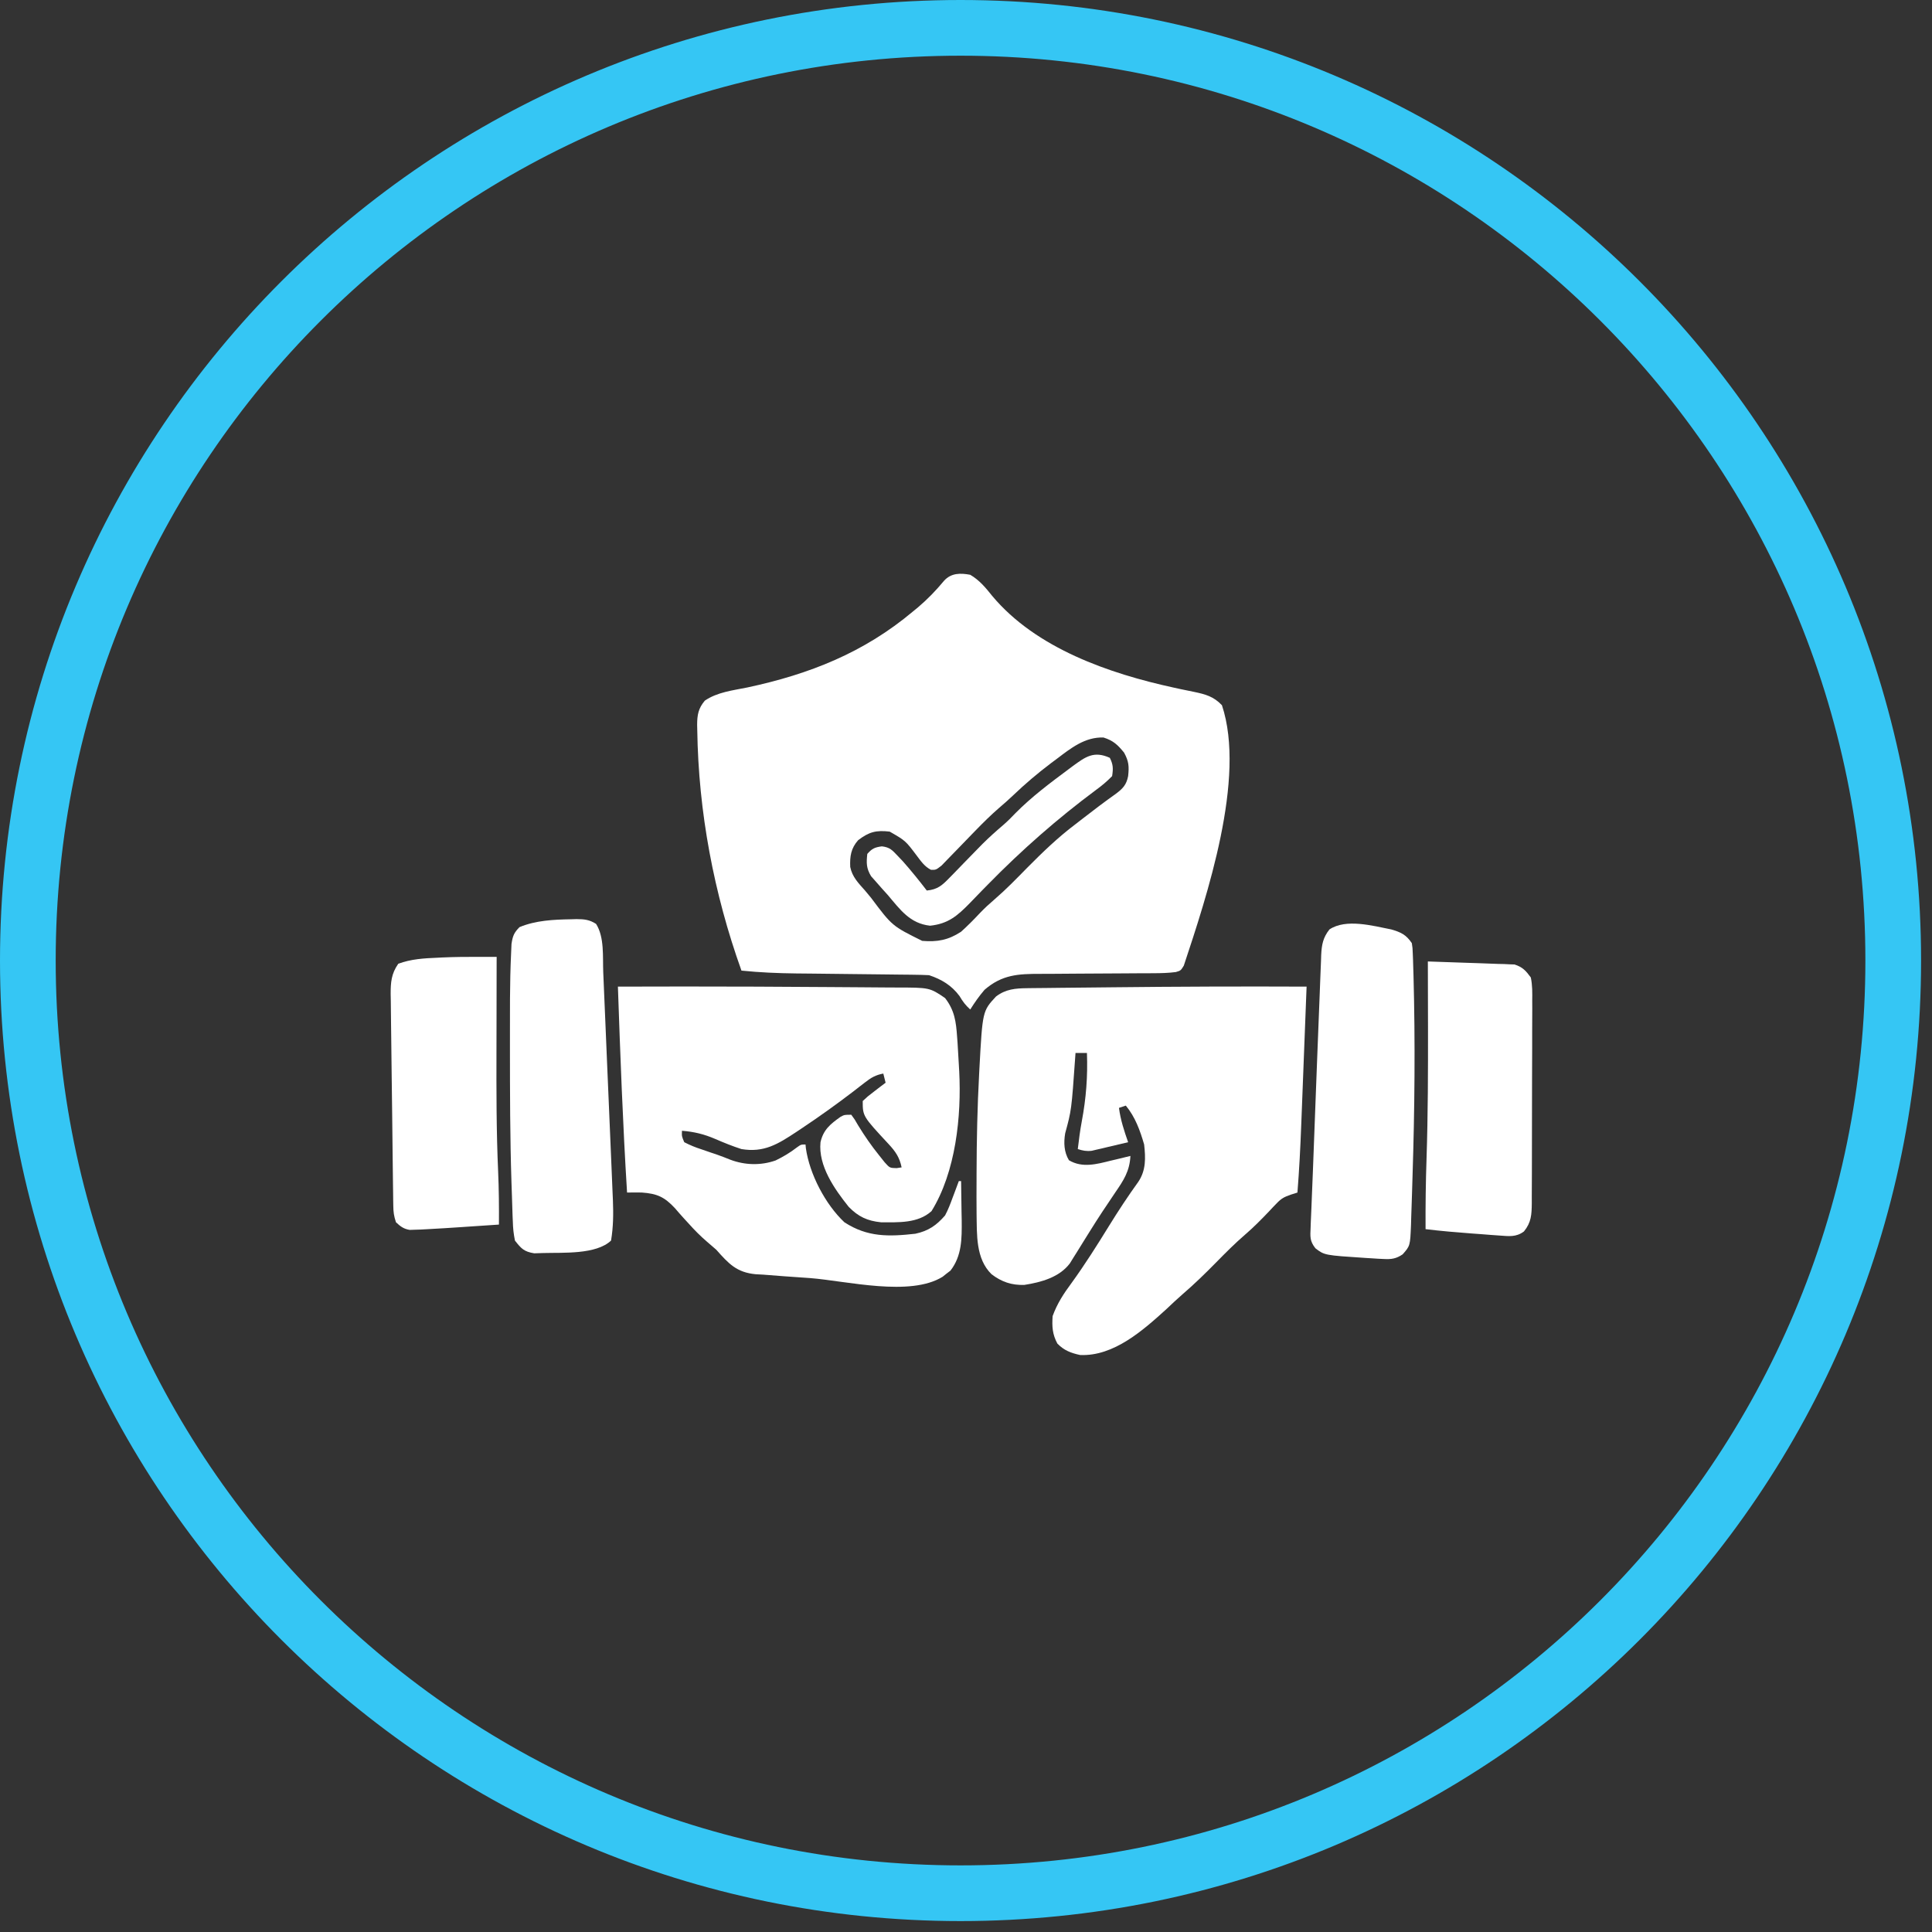
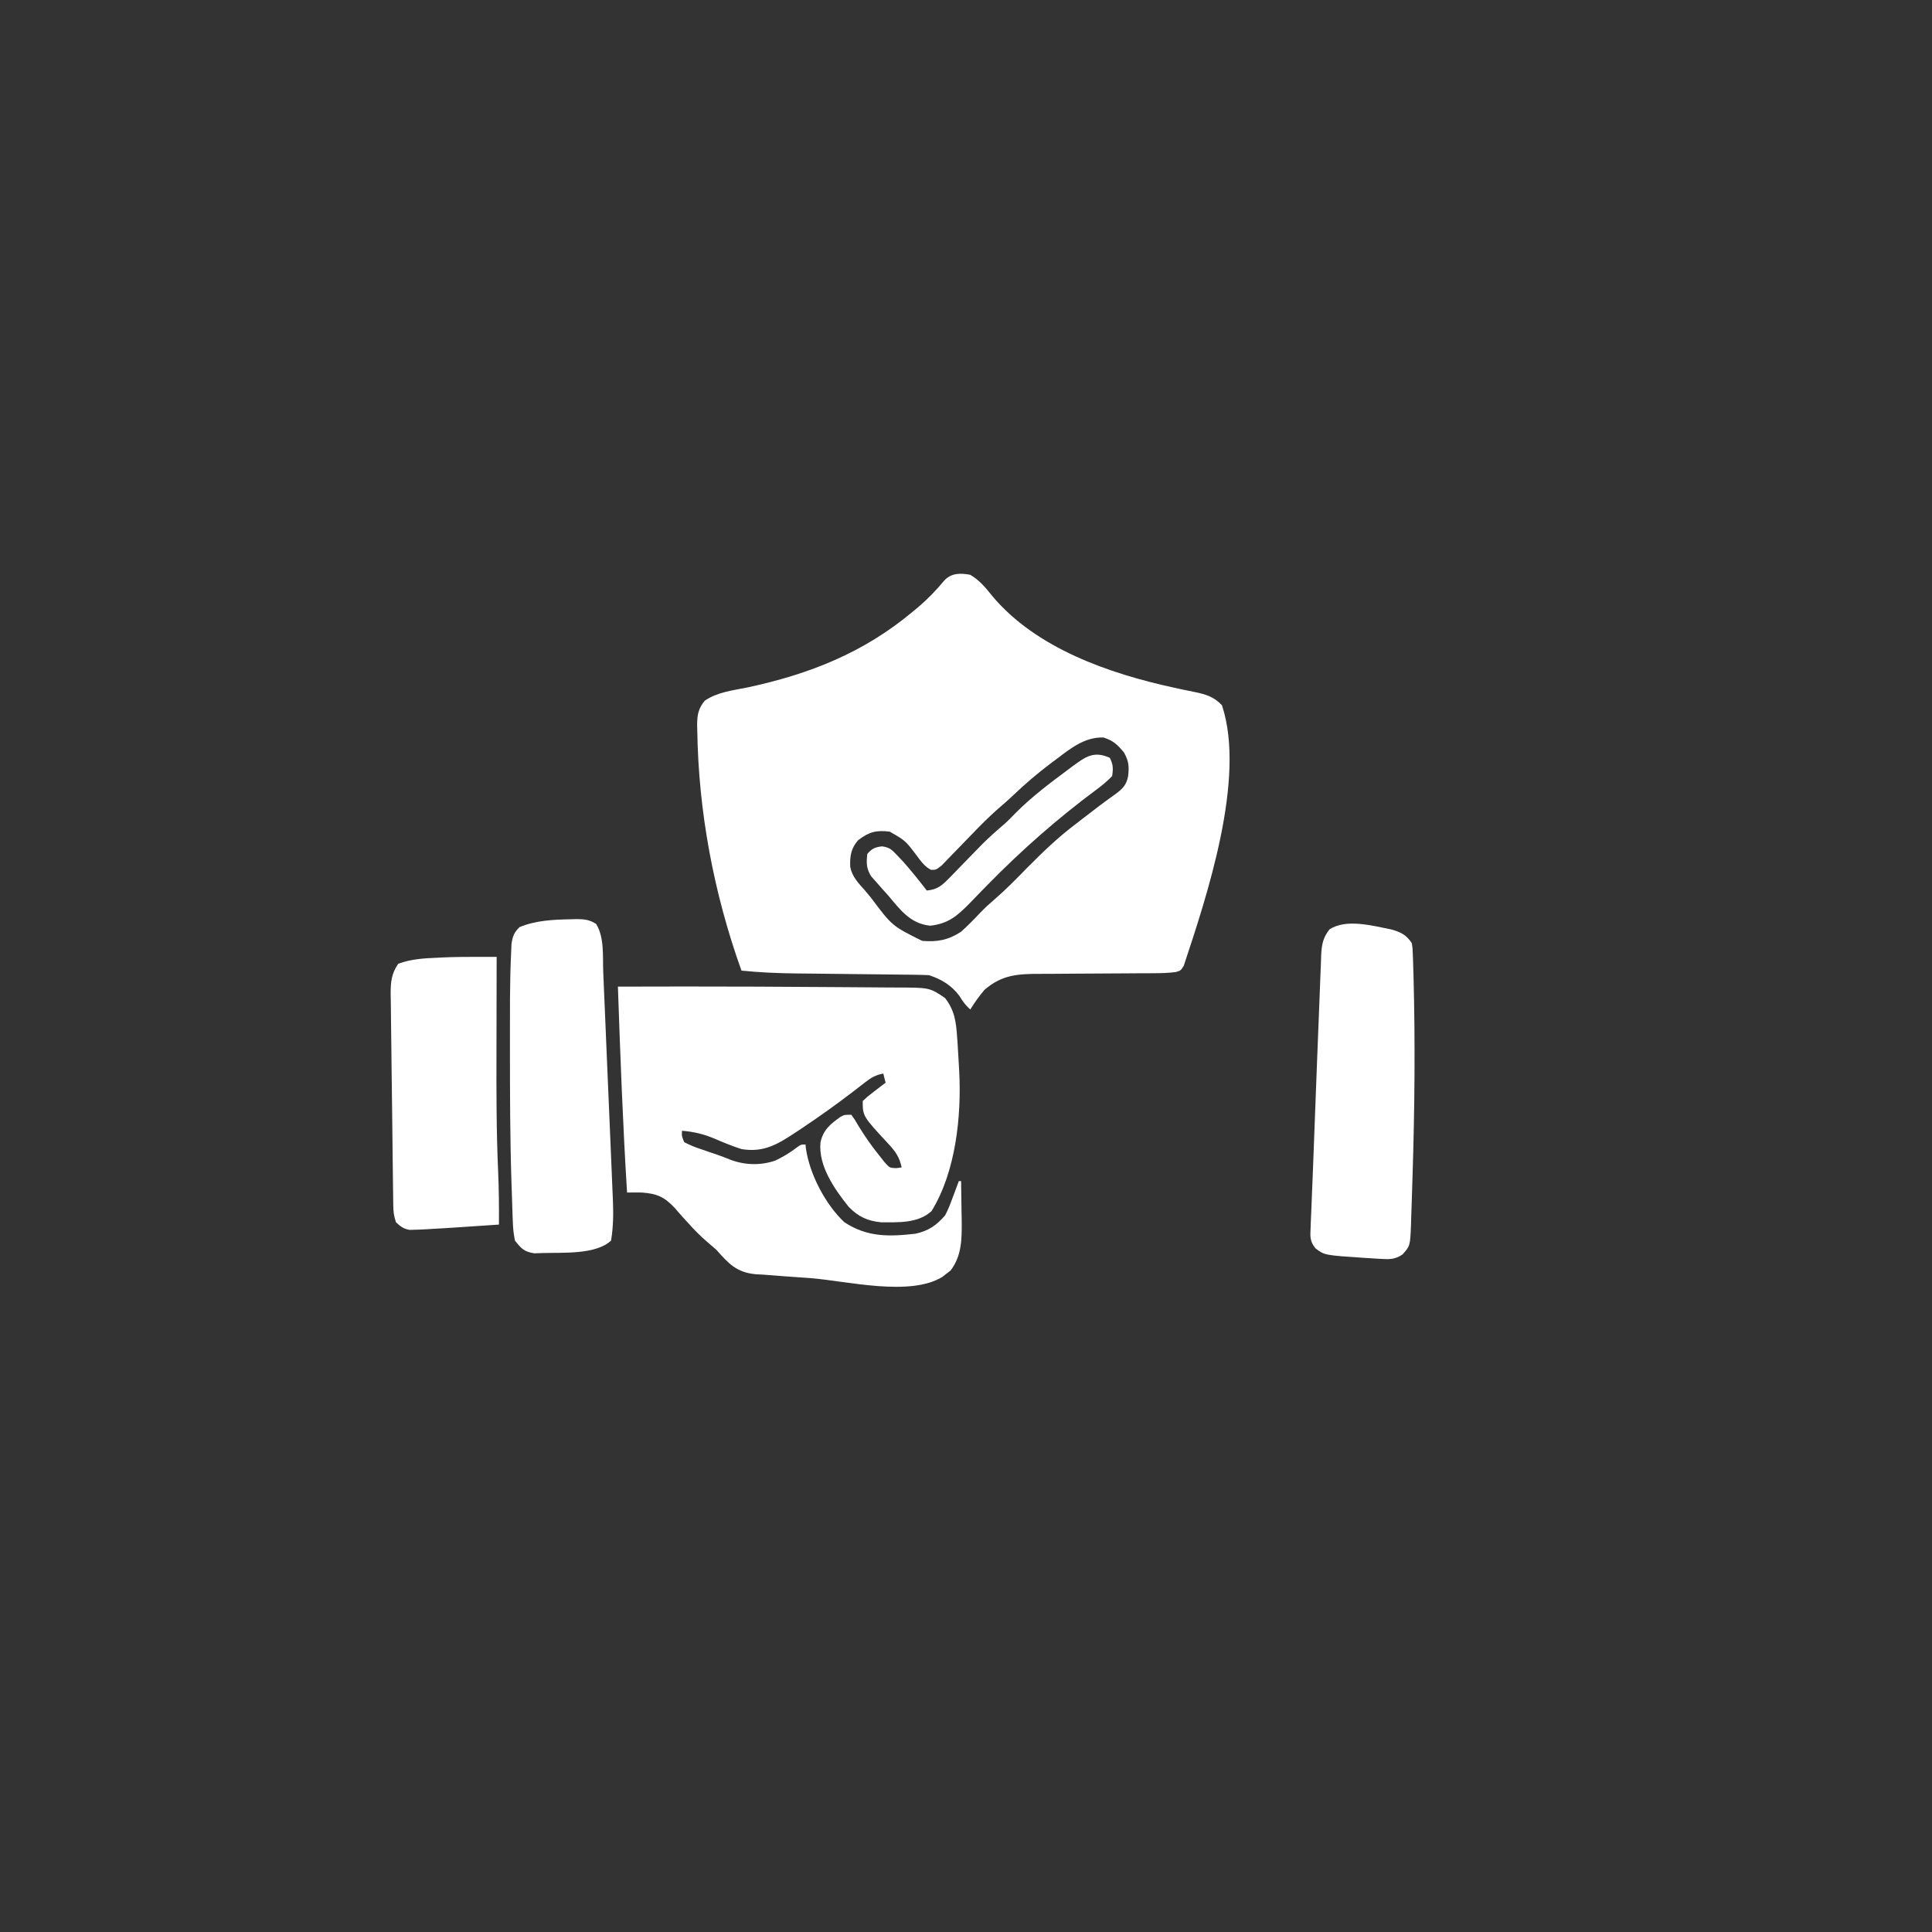
<svg xmlns="http://www.w3.org/2000/svg" width="145" height="145" viewBox="0 0 145 145" fill="none">
  <rect x="0" y="0" width="145" height="145" fill="#333333" stroke="none" />
-   <path d="M72.09 142.09C110.75 142.09 142.09 110.75 142.09 72.09C142.09 33.43 110.75 2.09 72.09 2.09C33.43 2.09 2.09 33.43 2.09 72.09C2.09 110.75 33.43 142.09 72.09 142.09Z" stroke="#35C6F4" stroke-width="4.18" stroke-miterlimit="10" />
  <path d="M72.819 43.139C73.496 43.534 73.979 44.11 74.461 44.717C77.758 48.666 83.267 50.557 88.109 51.611C88.28 51.649 88.451 51.686 88.627 51.724C88.956 51.794 89.285 51.862 89.614 51.927C90.471 52.106 91.084 52.27 91.708 52.927C93.536 58.41 90.57 67.271 88.847 72.472C88.617 72.846 88.617 72.846 88.247 72.954C87.687 73.027 87.145 73.04 86.58 73.042C86.407 73.043 86.407 73.043 86.231 73.044C85.982 73.045 85.733 73.046 85.484 73.046C85.089 73.048 84.694 73.05 84.299 73.054C83.176 73.063 82.053 73.071 80.931 73.073C80.243 73.075 79.555 73.08 78.867 73.088C78.606 73.09 78.345 73.091 78.084 73.09C76.41 73.088 75.208 73.148 73.893 74.284C73.485 74.759 73.152 75.235 72.819 75.765C72.468 75.448 72.257 75.17 72.014 74.756C71.423 73.956 70.668 73.502 69.728 73.189C69.352 73.17 68.976 73.161 68.599 73.157C68.428 73.155 68.428 73.155 68.254 73.152C68.006 73.149 67.759 73.147 67.511 73.145C67.117 73.141 66.724 73.136 66.33 73.131C65.492 73.121 64.653 73.112 63.815 73.103C62.848 73.093 61.882 73.082 60.915 73.07C60.531 73.066 60.146 73.062 59.761 73.059C58.383 73.043 57.019 72.986 55.648 72.846C53.576 67.071 52.42 60.936 52.331 54.794C52.328 54.669 52.325 54.544 52.322 54.415C52.323 53.659 52.408 53.166 52.9 52.583C53.839 51.943 54.994 51.818 56.088 51.596C60.753 50.599 64.845 48.979 68.526 45.886C68.649 45.785 68.771 45.684 68.897 45.581C69.621 44.968 70.248 44.316 70.854 43.586C71.383 42.999 72.081 42.999 72.819 43.139ZM79.302 56.962C79.159 57.069 79.016 57.175 78.869 57.285C77.874 58.038 76.938 58.83 76.037 59.693C75.681 60.031 75.322 60.348 74.949 60.665C74.343 61.192 73.778 61.753 73.219 62.328C73.134 62.415 73.049 62.502 72.962 62.592C72.609 62.954 72.257 63.316 71.907 63.682C71.649 63.952 71.388 64.219 71.126 64.485C70.973 64.644 70.82 64.803 70.662 64.966C70.244 65.29 70.244 65.29 69.868 65.28C69.38 65.027 69.126 64.64 68.795 64.206C67.957 63.094 67.957 63.094 66.773 62.414C65.751 62.296 65.23 62.431 64.405 63.058C63.865 63.668 63.777 64.272 63.811 65.066C63.96 65.814 64.425 66.277 64.92 66.836C65.074 67.019 65.227 67.203 65.379 67.388C66.959 69.497 66.959 69.497 69.213 70.614C70.341 70.709 71.177 70.555 72.132 69.927C72.624 69.483 73.076 69.027 73.528 68.544C73.887 68.164 74.264 67.822 74.661 67.482C75.514 66.746 76.292 65.943 77.08 65.14C78.244 63.966 79.396 62.852 80.718 61.856C80.905 61.711 81.092 61.566 81.279 61.421C82.094 60.788 82.913 60.166 83.755 59.57C84.27 59.182 84.54 58.904 84.668 58.25C84.748 57.514 84.721 57.146 84.367 56.49C83.88 55.894 83.558 55.586 82.822 55.352C81.43 55.299 80.36 56.16 79.302 56.962Z" fill="white" />
-   <path d="M98.062 74.048C97.998 75.708 97.934 77.368 97.869 79.028C97.839 79.799 97.809 80.571 97.78 81.342C97.751 82.088 97.722 82.834 97.693 83.58C97.682 83.862 97.671 84.145 97.66 84.428C97.596 86.123 97.509 87.812 97.375 89.503C97.129 89.581 97.129 89.581 96.879 89.66C96.375 89.836 96.16 89.949 95.804 90.326C95.713 90.42 95.622 90.514 95.528 90.611C95.436 90.709 95.344 90.808 95.25 90.909C94.668 91.52 94.086 92.111 93.446 92.661C92.684 93.317 91.983 94.024 91.279 94.74C90.463 95.571 89.638 96.374 88.755 97.134C88.347 97.487 87.958 97.858 87.566 98.228C85.804 99.831 83.591 101.811 81.062 101.695C80.371 101.547 79.851 101.347 79.356 100.836C78.981 100.132 78.949 99.564 79.001 98.775C79.344 97.832 79.823 97.098 80.418 96.296C81.423 94.91 82.329 93.472 83.228 92.015C83.929 90.881 84.654 89.776 85.434 88.695C86.015 87.829 85.982 86.902 85.87 85.897C85.562 84.839 85.202 83.836 84.496 82.978C84.241 83.063 84.241 83.063 83.981 83.149C84.097 84.053 84.369 84.87 84.668 85.725C84.168 85.845 83.667 85.963 83.165 86.079C82.953 86.13 82.953 86.13 82.736 86.183C82.599 86.214 82.462 86.246 82.32 86.278C82.194 86.308 82.069 86.338 81.939 86.368C81.543 86.416 81.268 86.36 80.89 86.24C80.972 85.54 81.061 84.846 81.191 84.153C81.516 82.424 81.642 80.786 81.577 79.028C81.294 79.028 81.01 79.028 80.719 79.028C80.707 79.197 80.707 79.197 80.695 79.368C80.417 83.314 80.417 83.314 79.944 85.055C79.826 85.758 79.852 86.455 80.225 87.077C81.225 87.677 82.316 87.372 83.369 87.109C83.511 87.076 83.653 87.042 83.8 87.008C84.147 86.926 84.493 86.841 84.84 86.755C84.784 87.896 84.329 88.587 83.691 89.513C83.489 89.816 83.286 90.118 83.084 90.42C82.978 90.578 82.872 90.735 82.763 90.897C82.426 91.406 82.1 91.921 81.777 92.438C81.67 92.609 81.563 92.78 81.453 92.957C81.246 93.289 81.039 93.622 80.834 93.955C80.691 94.182 80.691 94.182 80.546 94.413C80.463 94.547 80.38 94.681 80.295 94.819C79.51 95.865 78.135 96.24 76.886 96.433C75.935 96.47 75.17 96.209 74.417 95.633C73.225 94.47 73.323 92.667 73.294 91.107C73.285 90.257 73.287 89.408 73.292 88.558C73.292 88.378 73.293 88.198 73.293 88.013C73.3 85.544 73.352 83.081 73.485 80.617C73.492 80.488 73.498 80.359 73.505 80.226C73.74 75.882 73.74 75.882 74.755 74.787C75.489 74.234 76.199 74.175 77.099 74.165C77.274 74.163 77.274 74.163 77.453 74.16C77.841 74.155 78.228 74.152 78.616 74.149C78.892 74.146 79.167 74.142 79.443 74.139C80.181 74.13 80.918 74.123 81.656 74.117C82.265 74.111 82.874 74.105 83.482 74.098C88.342 74.045 93.202 74.026 98.062 74.048Z" fill="white" />
  <path d="M46.375 74.048C49.695 74.035 53.015 74.037 56.334 74.048C56.475 74.049 56.615 74.049 56.76 74.049C58.555 74.055 60.35 74.064 62.145 74.08C62.887 74.087 63.628 74.092 64.369 74.095C65.074 74.097 65.779 74.103 66.484 74.111C66.745 74.114 67.005 74.115 67.266 74.115C69.769 74.118 69.769 74.118 70.93 74.907C71.642 75.826 71.754 76.676 71.832 77.815C71.844 77.98 71.856 78.144 71.869 78.314C71.905 78.838 71.934 79.362 71.961 79.886C71.971 80.055 71.98 80.222 71.99 80.395C72.168 83.762 71.73 87.964 69.911 90.898C68.895 91.821 67.422 91.739 66.122 91.735C65.096 91.632 64.418 91.315 63.697 90.576C62.631 89.243 61.404 87.5 61.58 85.727C61.793 84.783 62.324 84.361 63.08 83.822C63.375 83.664 63.375 83.664 63.89 83.664C64.143 84.005 64.143 84.005 64.416 84.48C64.894 85.26 65.399 85.99 65.972 86.701C66.111 86.876 66.249 87.05 66.392 87.229C66.775 87.657 66.775 87.657 67.291 87.671C67.477 87.642 67.477 87.642 67.668 87.614C67.512 86.856 67.206 86.418 66.691 85.864C64.749 83.773 64.749 83.773 64.749 82.634C65.124 82.283 65.124 82.283 65.607 81.915C65.767 81.792 65.926 81.669 66.09 81.543C66.214 81.45 66.338 81.356 66.466 81.26C66.381 80.92 66.381 80.92 66.294 80.573C65.719 80.678 65.374 80.882 64.916 81.241C64.781 81.344 64.647 81.448 64.509 81.554C64.365 81.666 64.221 81.778 64.073 81.894C62.815 82.855 61.538 83.774 60.22 84.652C60.07 84.752 59.92 84.852 59.766 84.955C58.385 85.867 57.343 86.522 55.648 86.24C54.977 86.025 54.327 85.761 53.681 85.481C52.834 85.118 52.103 84.94 51.183 84.866C51.166 85.282 51.166 85.282 51.355 85.725C51.798 85.952 52.184 86.111 52.653 86.261C52.893 86.344 53.133 86.427 53.373 86.51C53.494 86.549 53.614 86.589 53.738 86.63C54.101 86.755 54.455 86.895 54.811 87.038C55.909 87.452 57.098 87.484 58.209 87.095C58.781 86.816 59.292 86.515 59.795 86.125C60.112 85.897 60.112 85.897 60.456 85.897C60.465 85.991 60.473 86.085 60.483 86.182C60.76 88.119 61.944 90.391 63.375 91.735C65.106 92.862 66.718 92.816 68.698 92.594C69.671 92.387 70.278 91.971 70.93 91.22C71.161 90.786 71.332 90.339 71.499 89.878C71.567 89.7 71.567 89.7 71.636 89.518C71.747 89.227 71.854 88.936 71.961 88.644C72.017 88.644 72.074 88.644 72.132 88.644C72.147 89.413 72.157 90.182 72.165 90.951C72.169 91.168 72.173 91.384 72.178 91.607C72.188 92.959 72.196 94.253 71.334 95.362C71.187 95.474 71.187 95.474 71.038 95.588C70.941 95.665 70.844 95.743 70.744 95.823C68.314 97.336 63.561 96.142 60.822 95.924C60.158 95.872 59.494 95.826 58.828 95.784C58.308 95.749 57.788 95.706 57.268 95.663C56.998 95.649 56.998 95.649 56.722 95.634C55.282 95.499 54.691 94.846 53.759 93.796C53.53 93.591 53.298 93.39 53.062 93.193C52.569 92.771 52.13 92.327 51.697 91.844C51.58 91.716 51.464 91.59 51.344 91.459C51.108 91.199 50.876 90.936 50.648 90.668C49.865 89.833 49.322 89.585 48.169 89.501C47.8 89.495 47.431 89.494 47.062 89.503C46.742 84.355 46.553 79.203 46.375 74.048Z" fill="white" />
  <path d="M104.415 69.755C105.13 69.964 105.533 70.145 105.96 70.785C106.015 71.139 106.015 71.139 106.031 71.56C106.038 71.725 106.045 71.889 106.051 72.059C106.057 72.244 106.062 72.43 106.067 72.621C106.074 72.822 106.08 73.023 106.086 73.23C106.221 78.248 106.173 83.269 106.013 88.286C105.999 88.716 105.986 89.146 105.974 89.577C105.957 90.179 105.936 90.781 105.914 91.383C105.909 91.562 105.904 91.742 105.899 91.927C105.834 93.502 105.834 93.502 105.273 94.139C104.786 94.472 104.422 94.522 103.84 94.49C103.698 94.483 103.556 94.476 103.409 94.469C103.259 94.459 103.109 94.449 102.955 94.439C102.802 94.43 102.648 94.421 102.49 94.411C99.408 94.209 99.408 94.209 98.726 93.688C98.291 93.136 98.335 92.818 98.364 92.122C98.37 91.947 98.37 91.947 98.376 91.768C98.389 91.376 98.409 90.984 98.427 90.592C98.438 90.31 98.449 90.028 98.46 89.746C98.483 89.133 98.508 88.52 98.535 87.907C98.578 86.902 98.614 85.896 98.649 84.89C98.706 83.283 98.767 81.676 98.832 80.069C98.87 79.146 98.906 78.223 98.94 77.299C98.974 76.387 99.01 75.474 99.048 74.562C99.062 74.218 99.075 73.875 99.087 73.531C99.104 73.057 99.124 72.582 99.144 72.108C99.149 71.968 99.153 71.829 99.157 71.685C99.195 70.907 99.29 70.373 99.778 69.755C101.023 68.925 103.031 69.484 104.415 69.755Z" fill="white" />
  <path d="M42.865 68.993C42.998 68.989 43.131 68.985 43.268 68.981C43.852 68.984 44.242 69.022 44.737 69.341C45.372 70.338 45.227 71.814 45.274 72.96C45.282 73.159 45.291 73.358 45.3 73.563C45.329 74.218 45.356 74.873 45.383 75.528C45.398 75.869 45.412 76.21 45.427 76.551C45.473 77.623 45.517 78.695 45.562 79.767C45.608 80.869 45.655 81.972 45.703 83.074C45.744 84.024 45.784 84.973 45.824 85.923C45.847 86.489 45.871 87.054 45.896 87.62C45.923 88.252 45.949 88.883 45.975 89.515C45.987 89.793 45.987 89.793 46 90.076C46.04 91.109 46.031 92.088 45.86 93.108C44.737 94.169 42.261 94 40.762 94.042C40.542 94.049 40.321 94.056 40.094 94.063C39.328 93.938 39.124 93.715 38.648 93.108C38.547 92.603 38.5 92.189 38.489 91.682C38.482 91.536 38.476 91.391 38.469 91.241C38.449 90.751 38.435 90.261 38.422 89.771C38.41 89.421 38.398 89.071 38.386 88.722C38.278 85.381 38.274 82.037 38.272 78.695C38.272 78.564 38.272 78.432 38.272 78.297C38.271 77.529 38.272 76.76 38.274 75.992C38.275 75.646 38.276 75.301 38.276 74.955C38.282 73.811 38.306 72.667 38.36 71.523C38.369 71.3 38.379 71.077 38.389 70.846C38.478 70.254 38.572 70.002 38.991 69.583C40.209 69.074 41.561 69.015 42.865 68.993Z" fill="white" />
-   <path d="M107.163 72.159C108.126 72.187 109.088 72.221 110.051 72.259C110.378 72.271 110.705 72.282 111.032 72.291C111.504 72.305 111.974 72.324 112.445 72.344C112.591 72.347 112.737 72.35 112.887 72.353C113.025 72.36 113.162 72.367 113.304 72.374C113.424 72.378 113.544 72.382 113.668 72.386C114.273 72.58 114.515 72.85 114.89 73.361C115.014 73.946 115.004 74.52 114.996 75.116C114.997 75.292 114.998 75.469 114.999 75.65C115.001 76.232 114.997 76.814 114.992 77.397C114.992 77.801 114.992 78.206 114.992 78.611C114.992 79.459 114.989 80.307 114.983 81.156C114.977 82.243 114.976 83.33 114.977 84.417C114.978 85.253 114.976 86.089 114.973 86.925C114.972 87.326 114.971 87.727 114.971 88.128C114.971 88.688 114.967 89.248 114.963 89.808C114.963 89.974 114.964 90.14 114.964 90.311C114.953 91.153 114.93 91.741 114.375 92.422C113.79 92.859 113.257 92.782 112.549 92.73C112.326 92.714 112.102 92.698 111.872 92.682C111.637 92.663 111.402 92.644 111.166 92.626C110.934 92.609 110.702 92.592 110.47 92.576C109.308 92.49 108.149 92.389 106.991 92.25C106.982 90.475 107.005 88.704 107.065 86.929C107.173 83.644 107.178 80.361 107.174 77.075C107.174 76.953 107.174 76.831 107.173 76.705C107.172 75.19 107.168 73.674 107.163 72.159Z" fill="white" />
  <path d="M35.959 71.814C36.086 71.814 36.213 71.814 36.343 71.815C36.654 71.815 36.964 71.815 37.275 71.816C37.274 71.966 37.274 72.117 37.273 72.272C37.27 73.716 37.267 75.16 37.266 76.604C37.265 77.346 37.264 78.088 37.261 78.829C37.254 81.864 37.251 84.893 37.386 87.925C37.444 89.253 37.455 90.577 37.446 91.907C36.72 91.956 35.993 92.005 35.266 92.053C35.02 92.07 34.773 92.087 34.527 92.103C33.726 92.158 32.925 92.207 32.123 92.25C31.947 92.26 31.772 92.269 31.591 92.279C31.44 92.284 31.29 92.288 31.134 92.293C31.008 92.297 30.881 92.302 30.751 92.306C30.29 92.231 30.059 92.051 29.719 91.735C29.562 91.263 29.523 90.974 29.517 90.487C29.514 90.337 29.512 90.188 29.509 90.034C29.508 89.87 29.506 89.707 29.504 89.538C29.501 89.366 29.499 89.193 29.496 89.015C29.488 88.443 29.481 87.871 29.475 87.299C29.472 87.104 29.47 86.909 29.468 86.707C29.455 85.674 29.443 84.641 29.433 83.608C29.421 82.54 29.407 81.472 29.392 80.405C29.38 79.584 29.372 78.763 29.363 77.943C29.359 77.549 29.354 77.155 29.348 76.762C29.339 76.211 29.334 75.66 29.33 75.109C29.327 74.947 29.324 74.784 29.32 74.617C29.318 73.732 29.366 73.082 29.891 72.331C30.846 71.979 31.799 71.921 32.81 71.88C32.936 71.874 33.063 71.867 33.193 71.86C34.115 71.817 35.036 71.813 35.959 71.814Z" fill="white" />
  <path d="M83.294 56.876C83.55 57.389 83.553 57.681 83.466 58.25C83.073 58.651 82.713 58.953 82.264 59.281C79.357 61.441 76.68 63.795 74.144 66.384C73.991 66.539 73.839 66.695 73.681 66.855C73.385 67.158 73.089 67.463 72.796 67.77C71.86 68.727 71.171 69.332 69.803 69.476C68.29 69.311 67.561 68.27 66.637 67.179C66.491 67.018 66.345 66.856 66.195 66.689C66.054 66.529 65.913 66.368 65.768 66.203C65.639 66.057 65.509 65.911 65.376 65.761C65.016 65.164 65.019 64.774 65.092 64.088C65.444 63.685 65.658 63.589 66.187 63.52C66.787 63.591 66.966 63.804 67.378 64.239C67.576 64.448 67.576 64.448 67.778 64.661C68.399 65.364 68.986 66.091 69.557 66.836C70.374 66.758 70.715 66.444 71.277 65.863C71.356 65.783 71.436 65.702 71.518 65.619C71.771 65.361 72.021 65.1 72.272 64.84C72.601 64.501 72.932 64.162 73.263 63.824C73.421 63.663 73.579 63.501 73.742 63.334C74.239 62.841 74.755 62.379 75.288 61.925C75.618 61.64 75.921 61.336 76.221 61.019C77.431 59.797 78.804 58.77 80.181 57.746C80.29 57.665 80.398 57.583 80.51 57.5C81.479 56.788 82.107 56.337 83.294 56.876Z" fill="white" />
</svg>